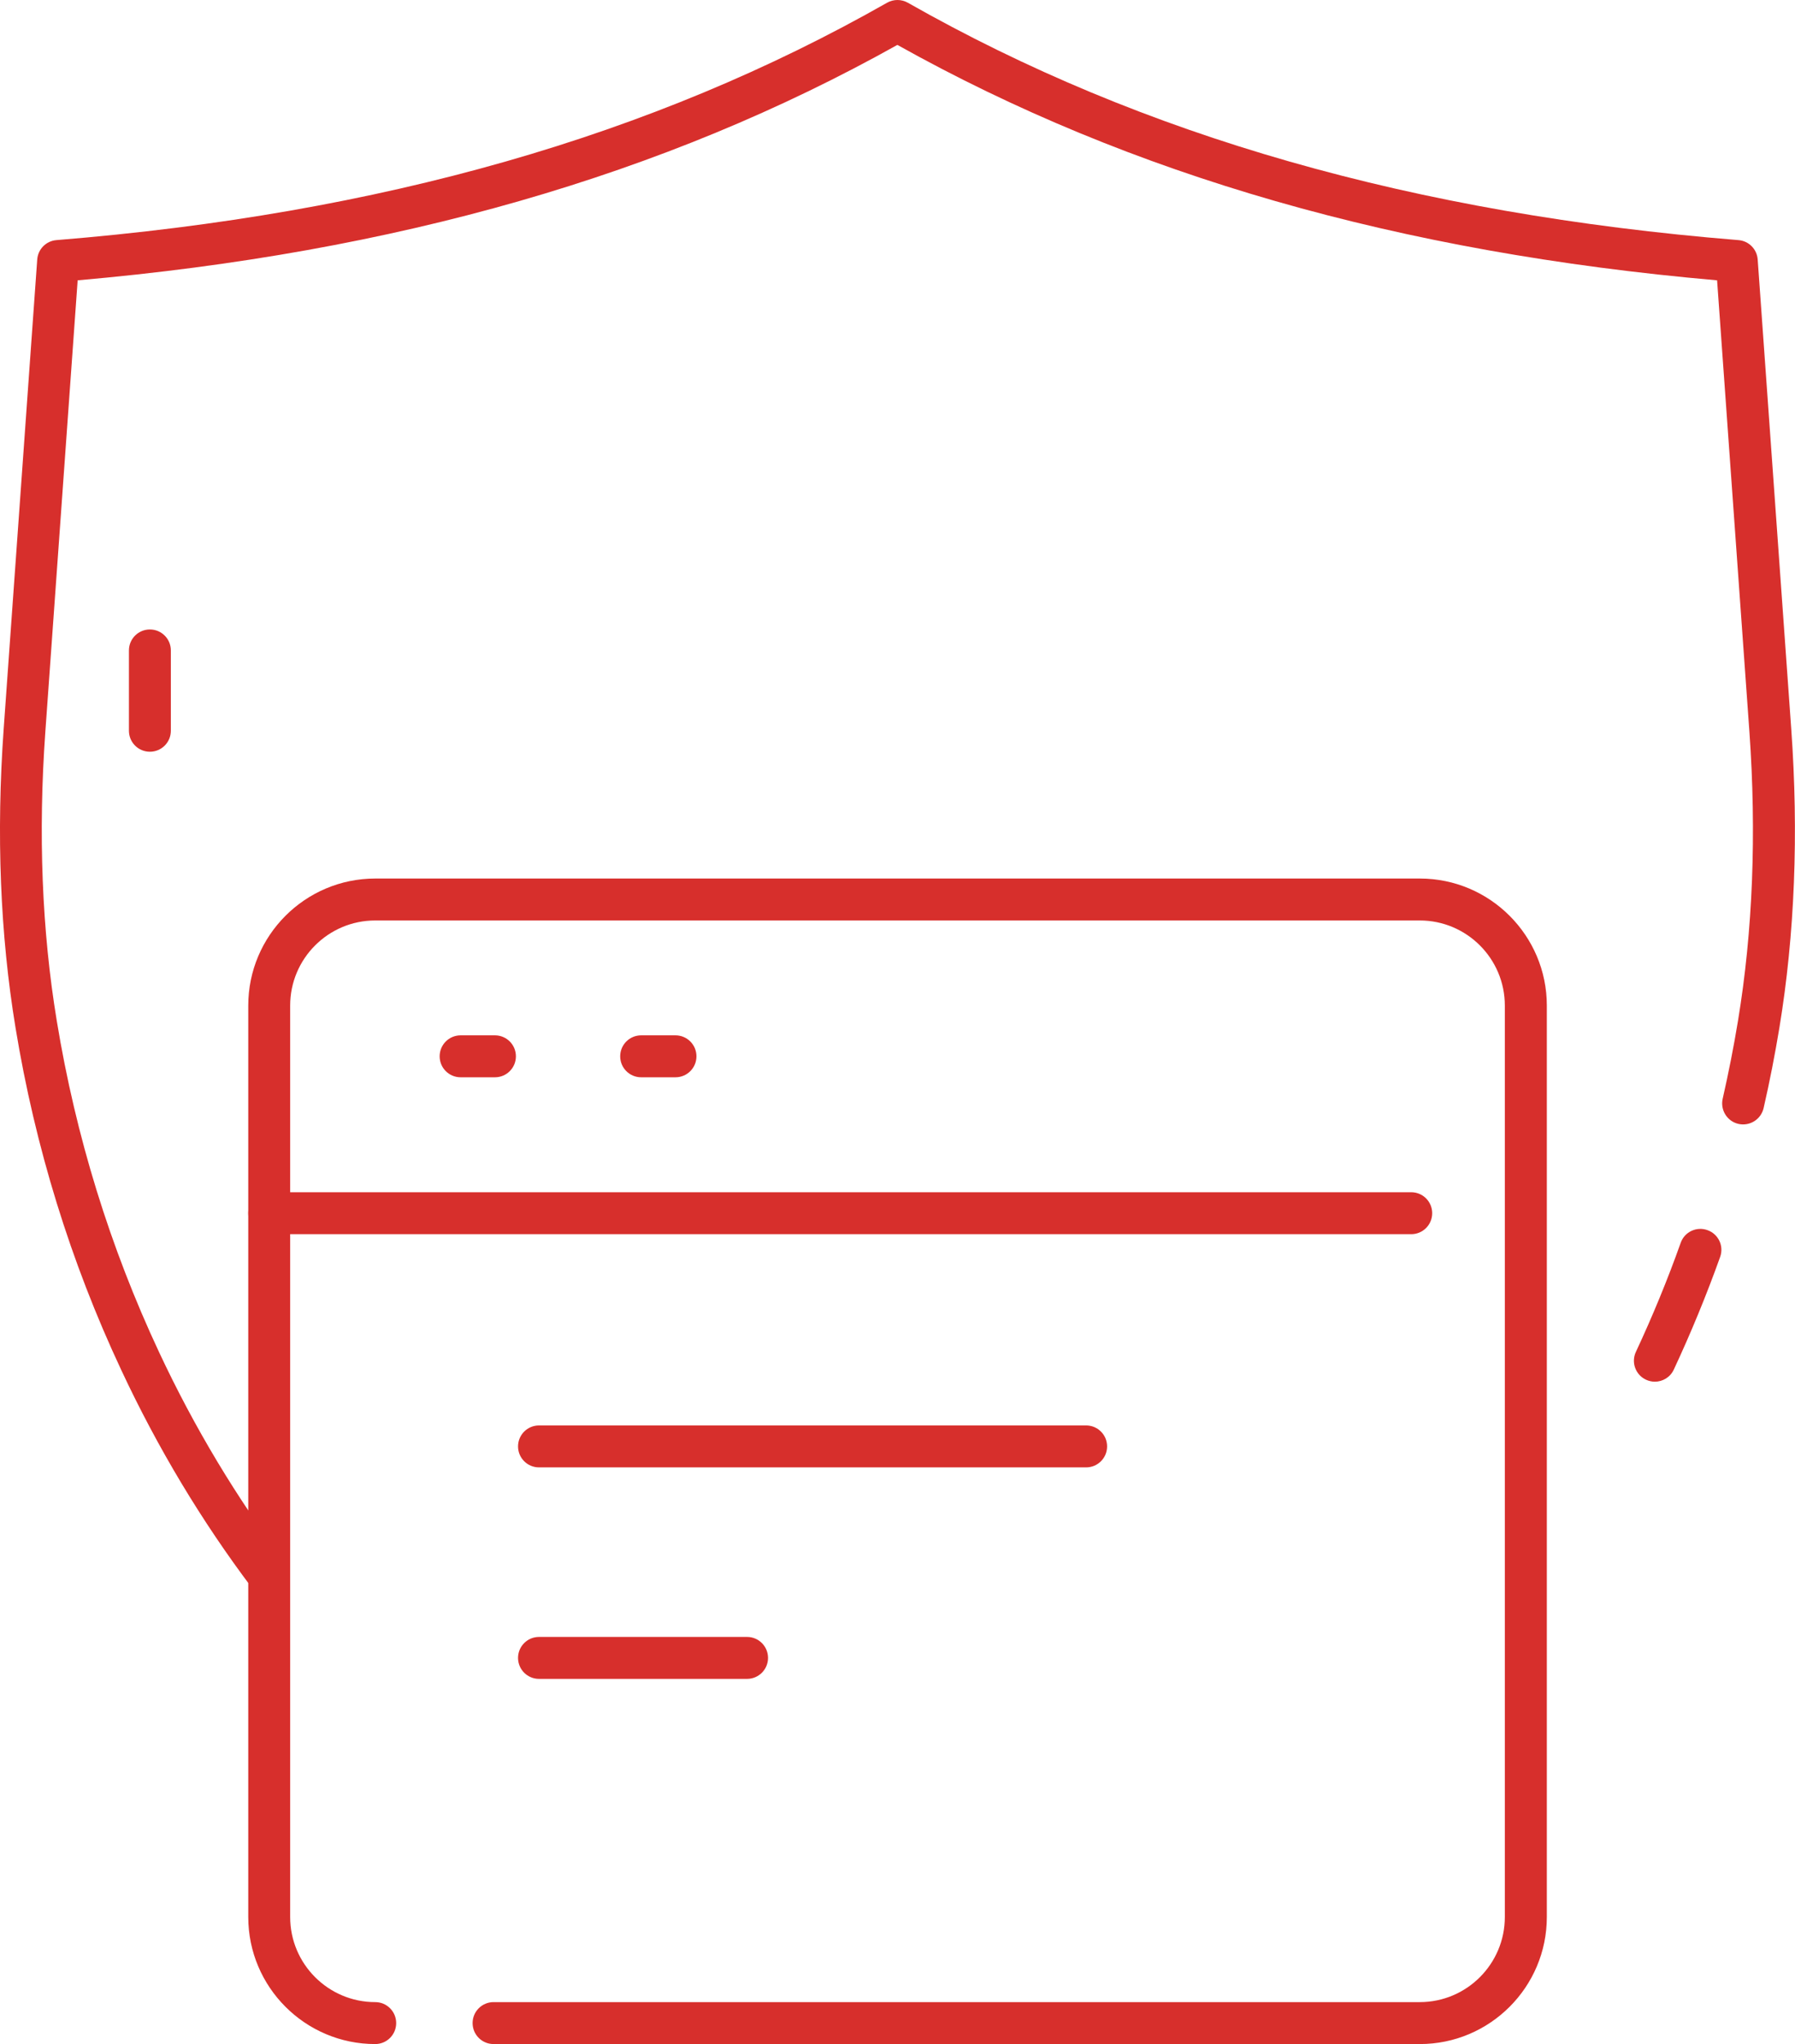
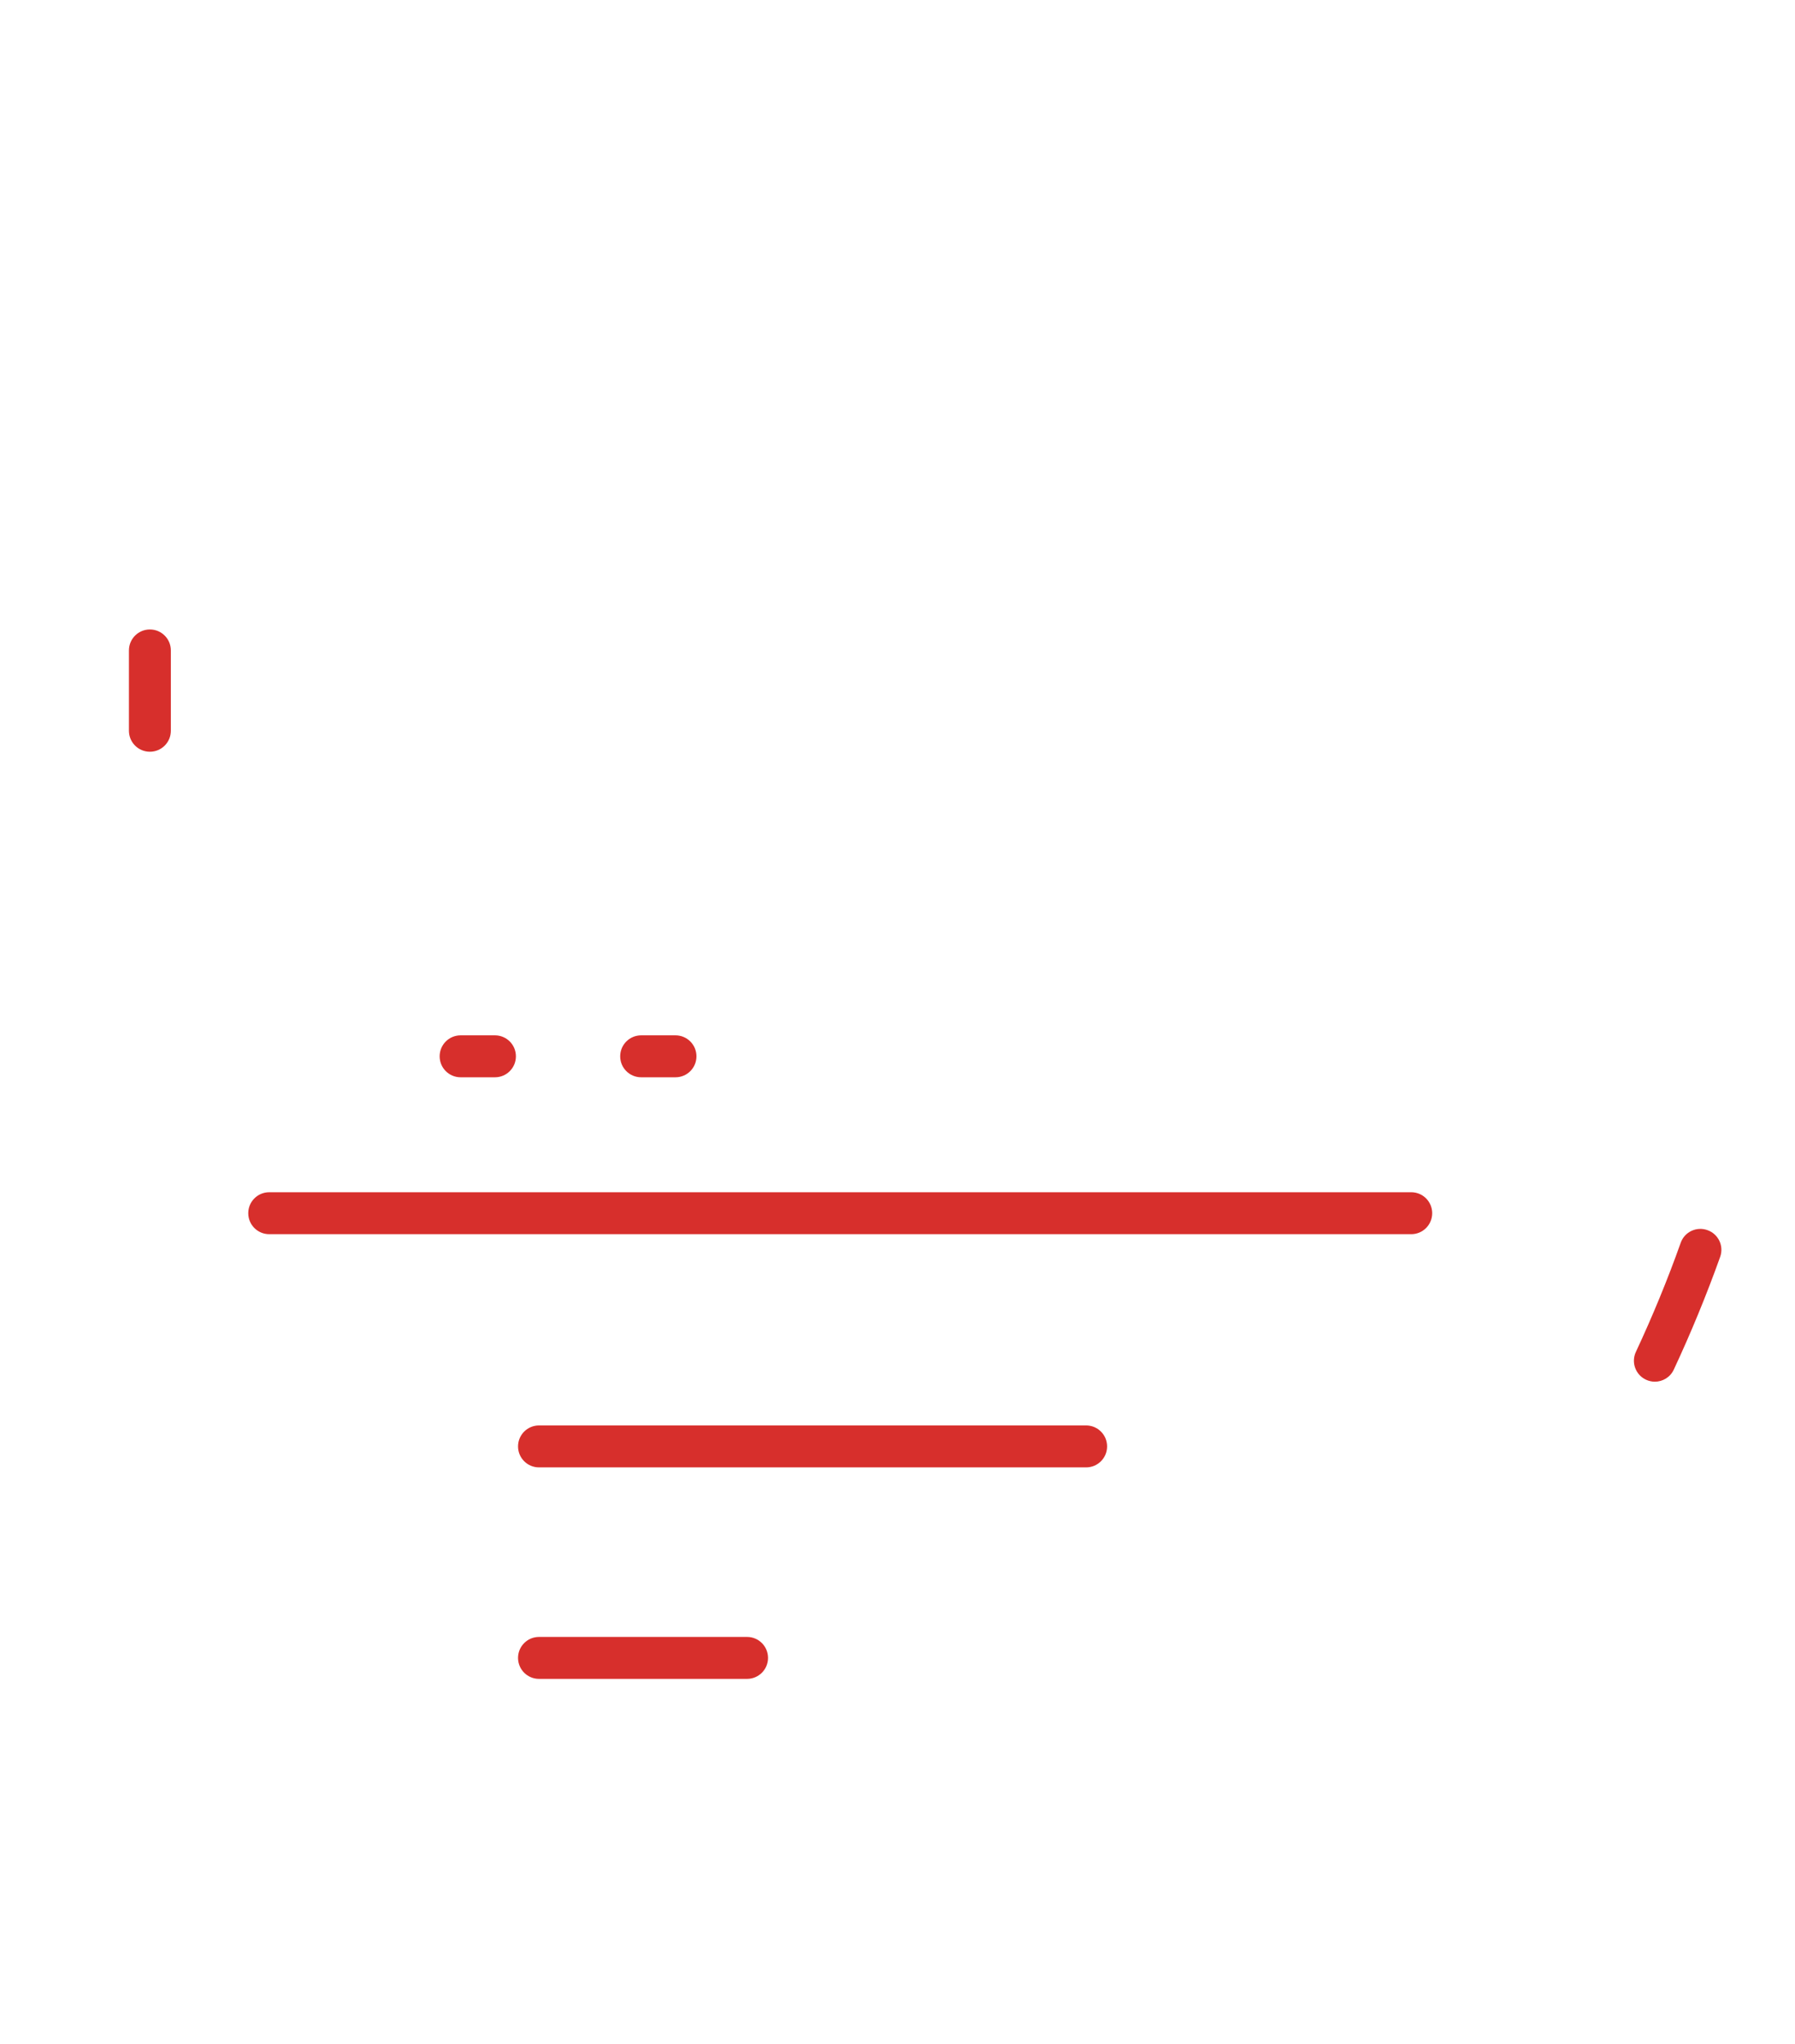
<svg xmlns="http://www.w3.org/2000/svg" id="Layer_2" viewBox="0 0 218.43 248.58">
  <defs>
    <style>.cls-1{fill:#d72f2c;}</style>
  </defs>
  <g id="_ëÎÓÈ_1">
-     <path class="cls-1" d="M172.77,248.58H60.06c-1.41,0-2.55-1.14-2.55-2.55s1.14-2.55,2.55-2.55h112.71c5.71,0,10.35-4.64,10.35-10.35v-110.84c0-5.71-4.64-10.35-10.35-10.35H45.66c-5.71,0-10.35,4.64-10.35,10.35v110.84c0,5.71,4.64,10.35,10.35,10.35,1.41,0,2.55,1.14,2.55,2.55s-1.14,2.55-2.55,2.55c-8.52,0-15.45-6.93-15.45-15.45v-110.84c0-8.52,6.93-15.45,15.45-15.45h127.12c8.52,0,15.45,6.93,15.45,15.45v110.84c0,8.52-6.93,15.45-15.45,15.45Z" />
    <path class="cls-1" d="M171.72,150.09H32.76c-1.41,0-2.55-1.14-2.55-2.55s1.14-2.55,2.55-2.55h138.97c1.41,0,2.55,1.14,2.55,2.55s-1.14,2.55-2.55,2.55Z" />
    <path class="cls-1" d="M60.23,131.01h-4.18c-1.41,0-2.55-1.14-2.55-2.55s1.14-2.55,2.55-2.55h4.18c1.41,0,2.55,1.14,2.55,2.55s-1.14,2.55-2.55,2.55Z" />
    <path class="cls-1" d="M82.2,131.01h-4.18c-1.41,0-2.55-1.14-2.55-2.55s1.14-2.55,2.55-2.55h4.18c1.41,0,2.55,1.14,2.55,2.55s-1.14,2.55-2.55,2.55Z" />
    <path class="cls-1" d="M132.17,178.45h-66.58c-1.41,0-2.55-1.14-2.55-2.55s1.14-2.55,2.55-2.55h66.58c1.41,0,2.55,1.14,2.55,2.55s-1.14,2.55-2.55,2.55Z" />
    <path class="cls-1" d="M90.91,204.17h-25.32c-1.41,0-2.55-1.14-2.55-2.55s1.14-2.55,2.55-2.55h25.32c1.41,0,2.55,1.14,2.55,2.55s-1.14,2.55-2.55,2.55Z" />
    <path class="cls-1" d="M201.38,168.03c-.36,0-.73-.08-1.08-.24-1.28-.6-1.83-2.11-1.23-3.39,2.01-4.3,3.85-8.76,5.45-13.26.47-1.33,1.93-2.02,3.26-1.54,1.33.47,2.02,1.93,1.54,3.26-1.66,4.64-3.56,9.25-5.64,13.7-.43.93-1.35,1.47-2.31,1.47Z" />
-     <path class="cls-1" d="M32.77,194.21c-.77,0-1.53-.35-2.04-1.01-6.18-8.18-11.55-17.12-15.98-26.6-6.16-13.13-10.48-27.12-12.86-41.61C.02,113.65-.47,101.41.45,88.61L4.53,31.56c.09-1.26,1.08-2.26,2.34-2.36C46.34,26,79.4,16.56,107.95.33c.78-.44,1.74-.44,2.52,0,28.55,16.22,61.62,25.67,101.08,28.87,1.26.1,2.25,1.1,2.34,2.36l4.08,57.04c.92,12.8.43,25.05-1.44,36.39-.54,3.26-1.18,6.55-1.92,9.77-.32,1.37-1.68,2.23-3.06,1.92-1.37-.31-2.23-1.68-1.92-3.06.71-3.12,1.34-6.3,1.86-9.46,1.81-10.95,2.27-22.79,1.39-35.2l-3.93-54.87c-38.69-3.38-71.36-12.76-99.75-28.63-28.39,15.87-61.06,25.24-99.75,28.63l-3.93,54.87c-.89,12.4-.42,24.24,1.39,35.19,2.3,14.02,6.49,27.57,12.44,40.27,4.28,9.15,9.47,17.79,15.43,25.69.85,1.12.63,2.72-.5,3.57-.46.35-1,.52-1.54.52Z" />
    <path class="cls-1" d="M18.24,91.42c-1.41,0-2.55-1.14-2.55-2.55v-9.77c0-1.41,1.14-2.55,2.55-2.55s2.55,1.14,2.55,2.55v9.77c0,1.41-1.14,2.55-2.55,2.55Z" />
  </g>
</svg>